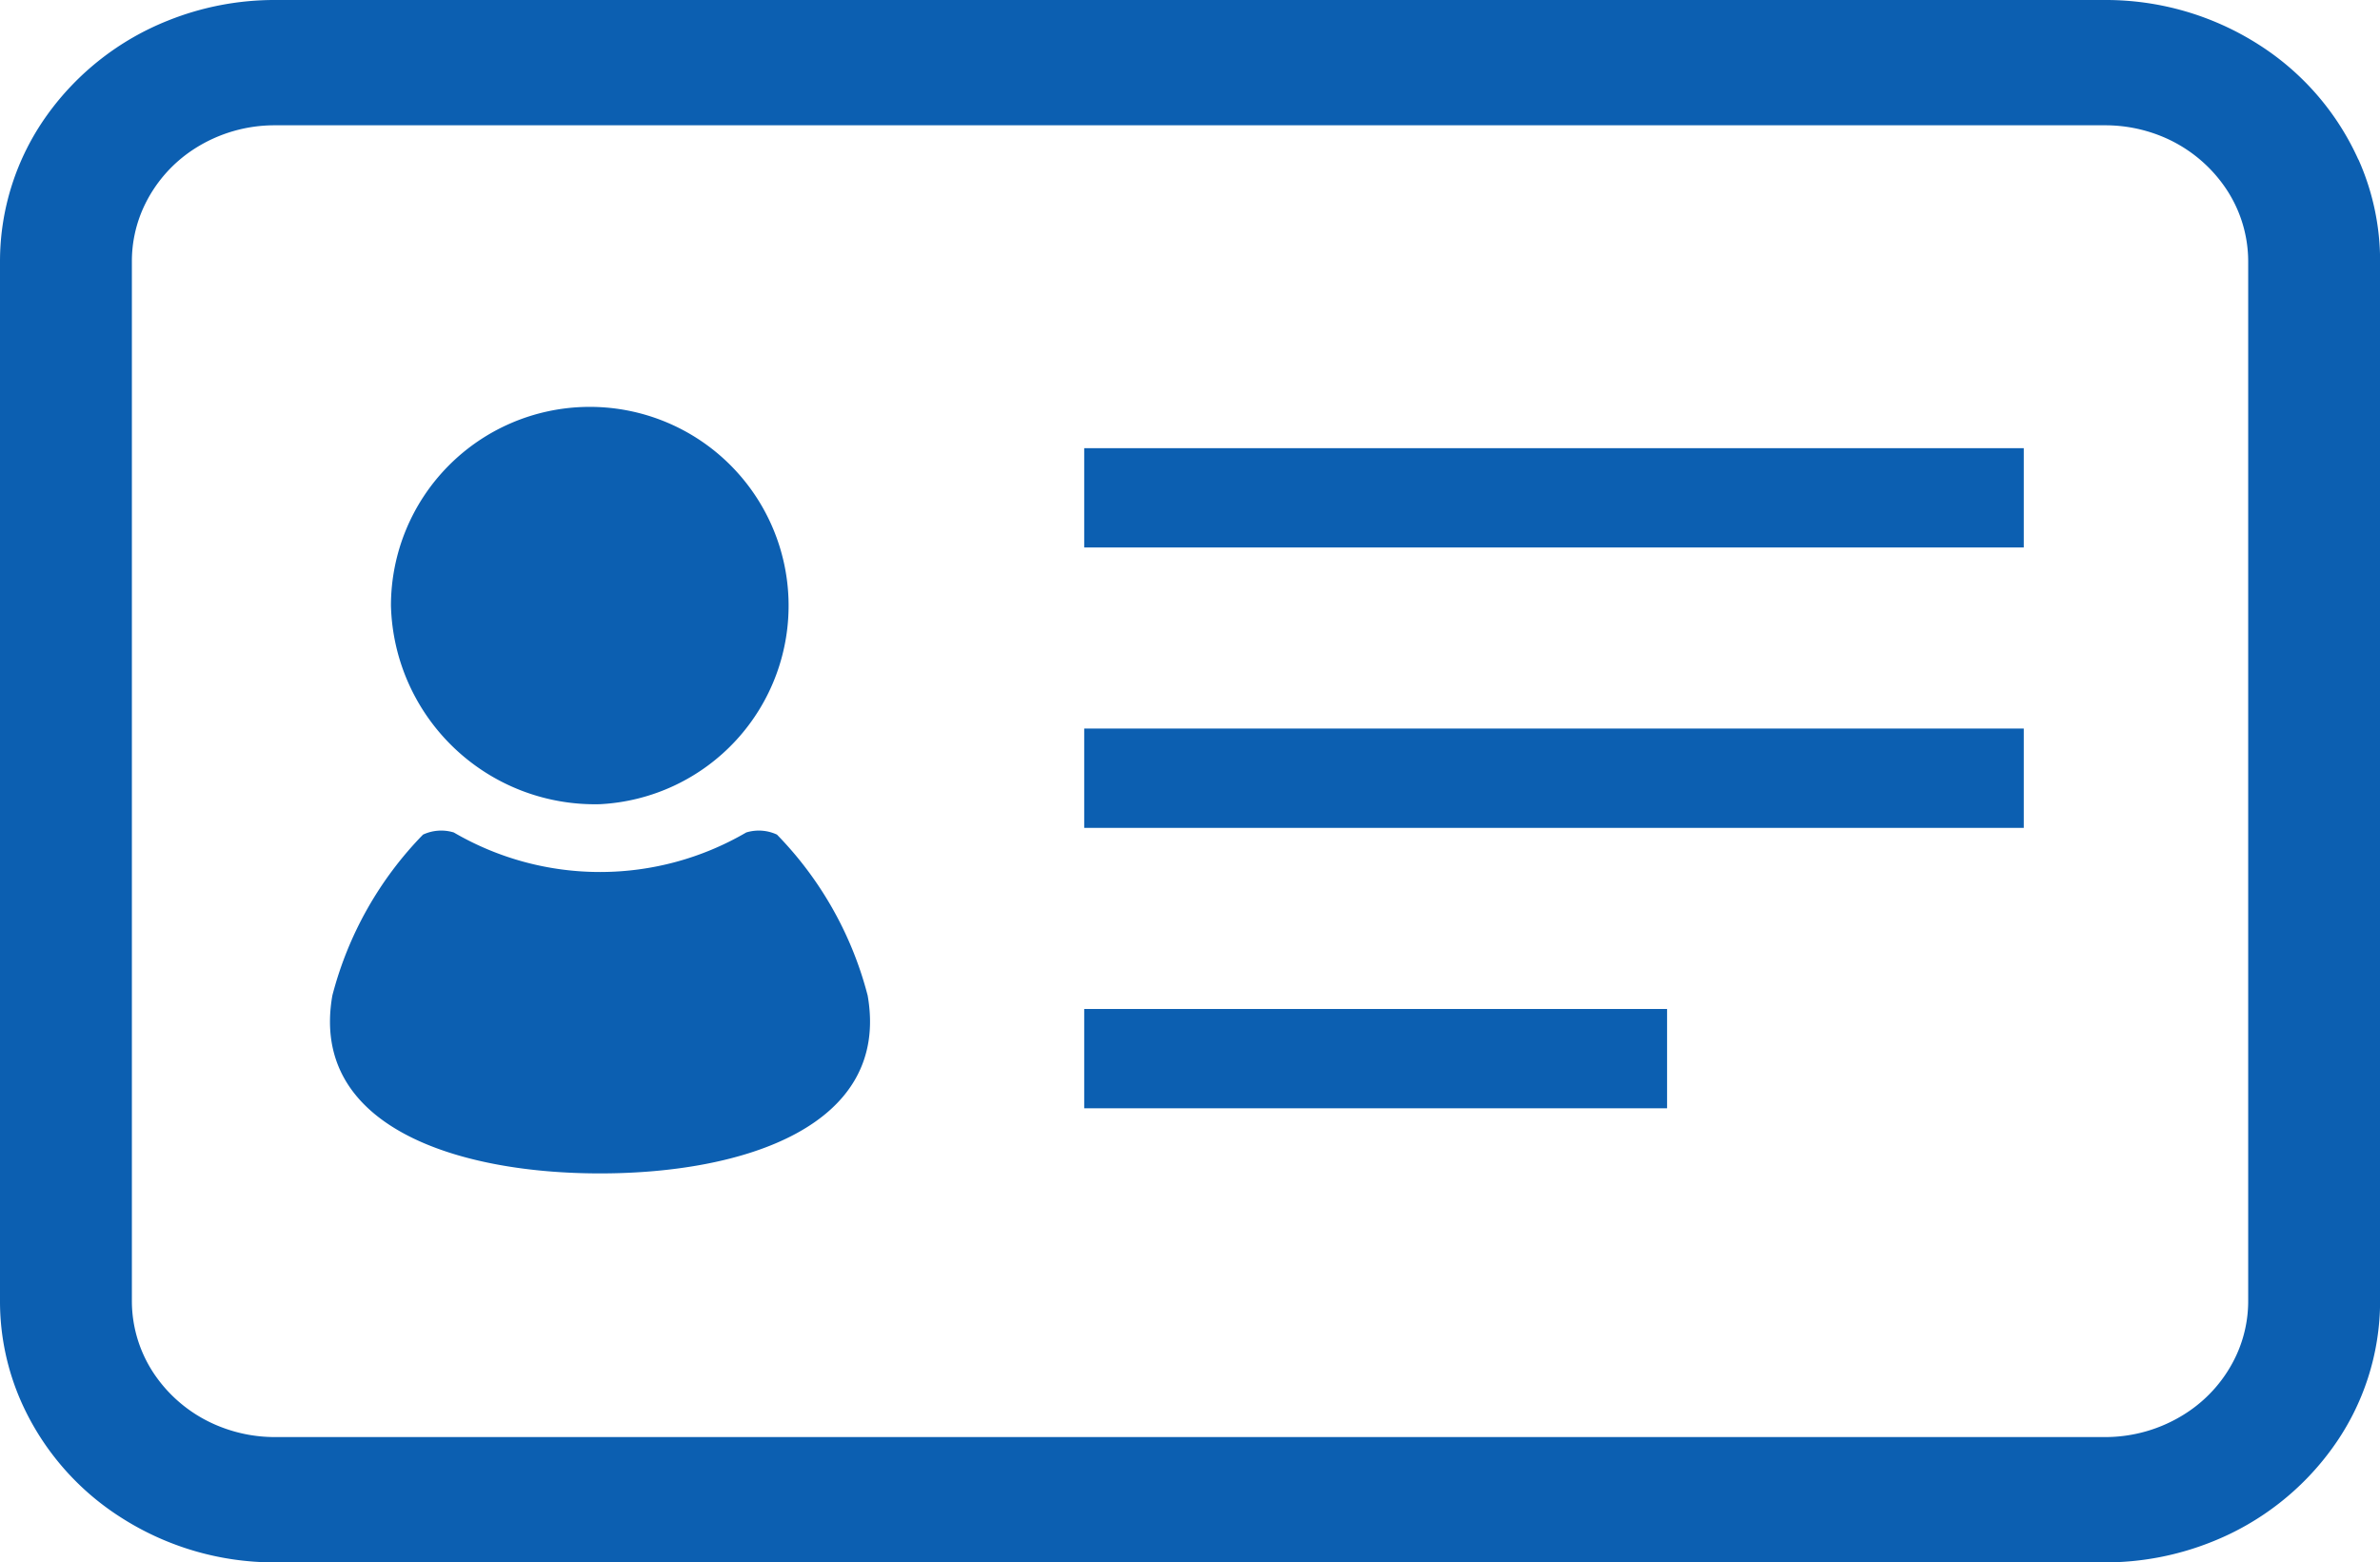
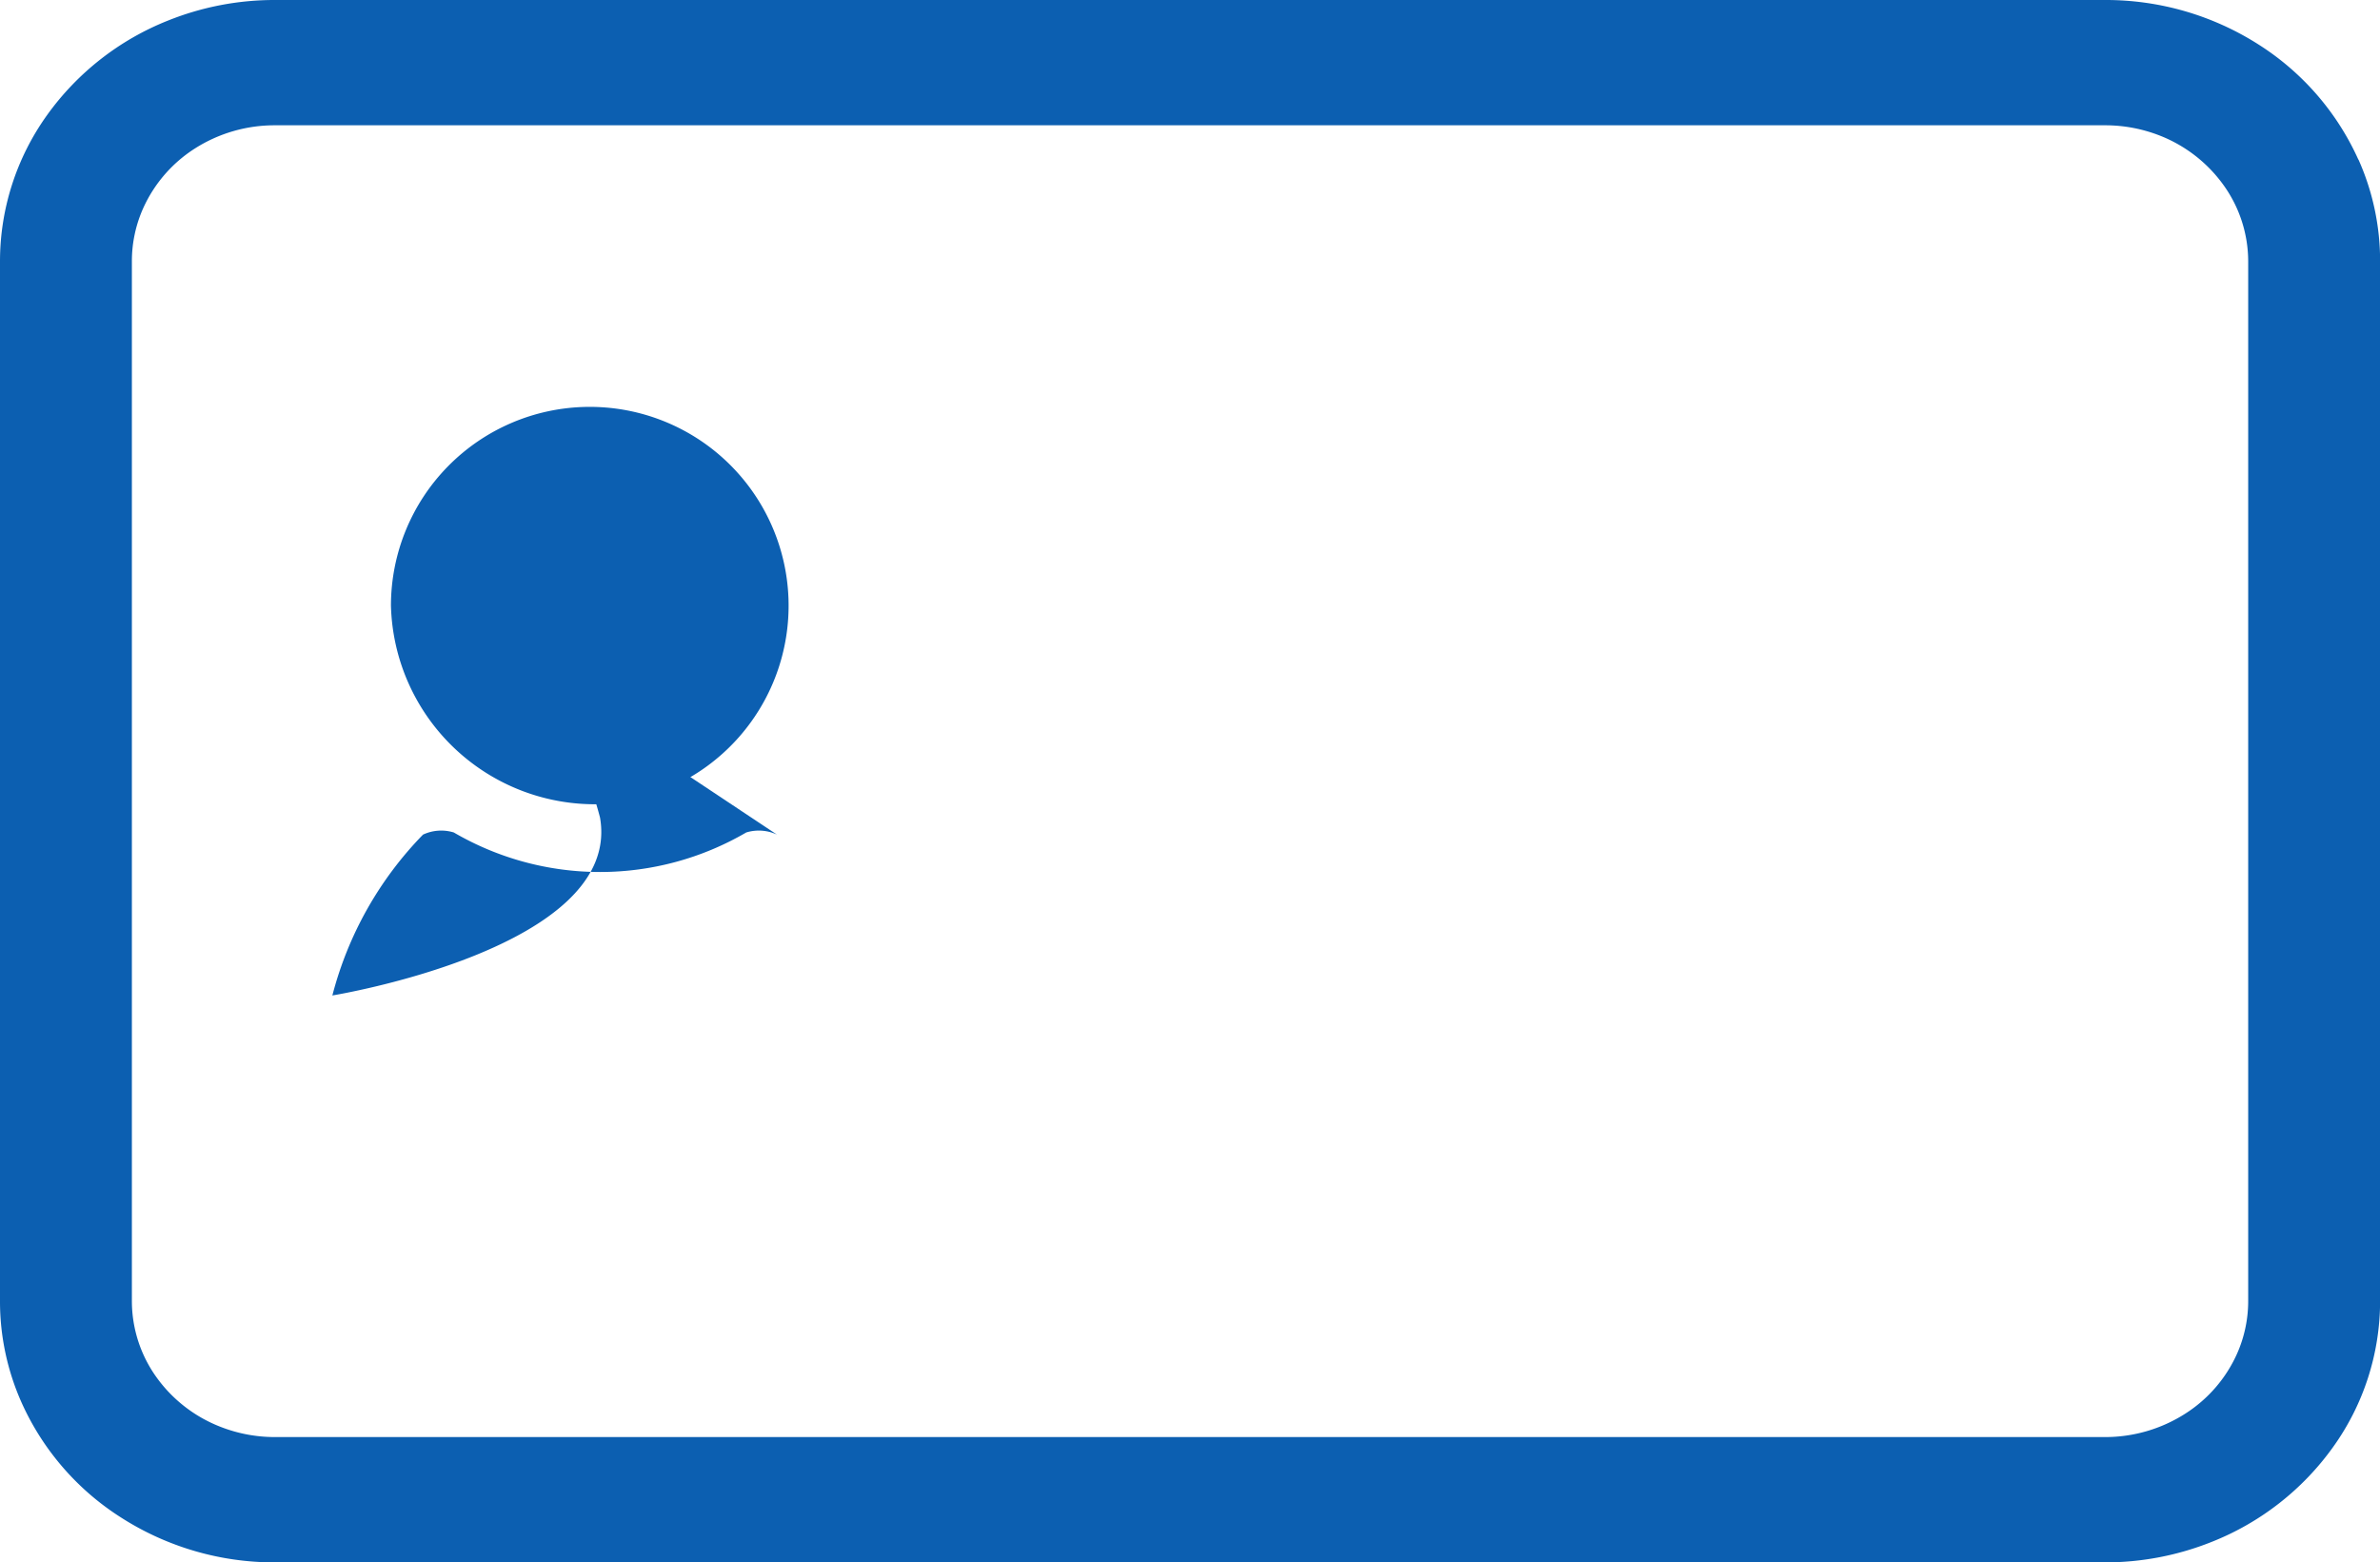
<svg xmlns="http://www.w3.org/2000/svg" width="98.876" height="64.915" viewBox="0 0 98.876 64.915">
  <defs>
    <clipPath id="a">
      <rect width="98.876" height="64.915" fill="#0c5fb1" />
    </clipPath>
  </defs>
  <g transform="translate(0)">
    <g transform="translate(0)" clip-path="url(#a)">
      <path d="M97.976,6.63a11.018,11.018,0,0,0-4.137-4.775A11.788,11.788,0,0,0,87.446,0H11.43A11.879,11.879,0,0,0,6.981.854,11.324,11.324,0,0,0,1.953,4.786,10.43,10.43,0,0,0,0,10.859v43.2a10.315,10.315,0,0,0,.9,4.227,10.979,10.979,0,0,0,4.138,4.774,11.794,11.794,0,0,0,6.393,1.858H87.446A11.9,11.9,0,0,0,91.9,64.06a11.315,11.315,0,0,0,5.026-3.933,10.41,10.41,0,0,0,1.954-6.072v-43.2a10.325,10.325,0,0,0-.9-4.229M93.4,54.056a5.378,5.378,0,0,1-.467,2.2,5.721,5.721,0,0,1-2.159,2.49,6.164,6.164,0,0,1-3.325.965H11.43a6.188,6.188,0,0,1-2.316-.444,5.893,5.893,0,0,1-2.62-2.051,5.434,5.434,0,0,1-1.015-3.158v-43.2a5.386,5.386,0,0,1,.467-2.2A5.733,5.733,0,0,1,8.1,6.168a6.153,6.153,0,0,1,3.325-.962H87.446a6.221,6.221,0,0,1,2.316.441A5.912,5.912,0,0,1,92.382,7.7,5.438,5.438,0,0,1,93.4,10.859v43.2Z" transform="translate(0)" fill="#0c5fb1" />
      <path d="M92.8,108.706a8.26,8.26,0,1,0-8.683-8.248,8.474,8.474,0,0,0,8.683,8.248" transform="translate(-67.875 -75.291)" fill="#0c5fb1" />
-       <path d="M89.563,188.278a1.79,1.79,0,0,0-1.277-.09,12.053,12.053,0,0,1-12.151,0,1.791,1.791,0,0,0-1.278.09,14.933,14.933,0,0,0-3.766,6.683c-.954,5.432,5.155,7.394,11.119,7.394s12.072-1.962,11.119-7.394a14.922,14.922,0,0,0-3.767-6.683" transform="translate(-57.283 -153.599)" fill="#0c5fb1" />
-       <rect width="39.034" height="4.126" transform="translate(45.043 18.622)" fill="#0c5fb1" />
-       <rect width="39.034" height="4.127" transform="translate(45.043 30.272)" fill="#0c5fb1" />
-       <rect width="24.215" height="4.126" transform="translate(45.043 41.924)" fill="#0c5fb1" />
+       <path d="M89.563,188.278a1.79,1.79,0,0,0-1.277-.09,12.053,12.053,0,0,1-12.151,0,1.791,1.791,0,0,0-1.278.09,14.933,14.933,0,0,0-3.766,6.683s12.072-1.962,11.119-7.394a14.922,14.922,0,0,0-3.767-6.683" transform="translate(-57.283 -153.599)" fill="#0c5fb1" />
    </g>
  </g>
</svg>